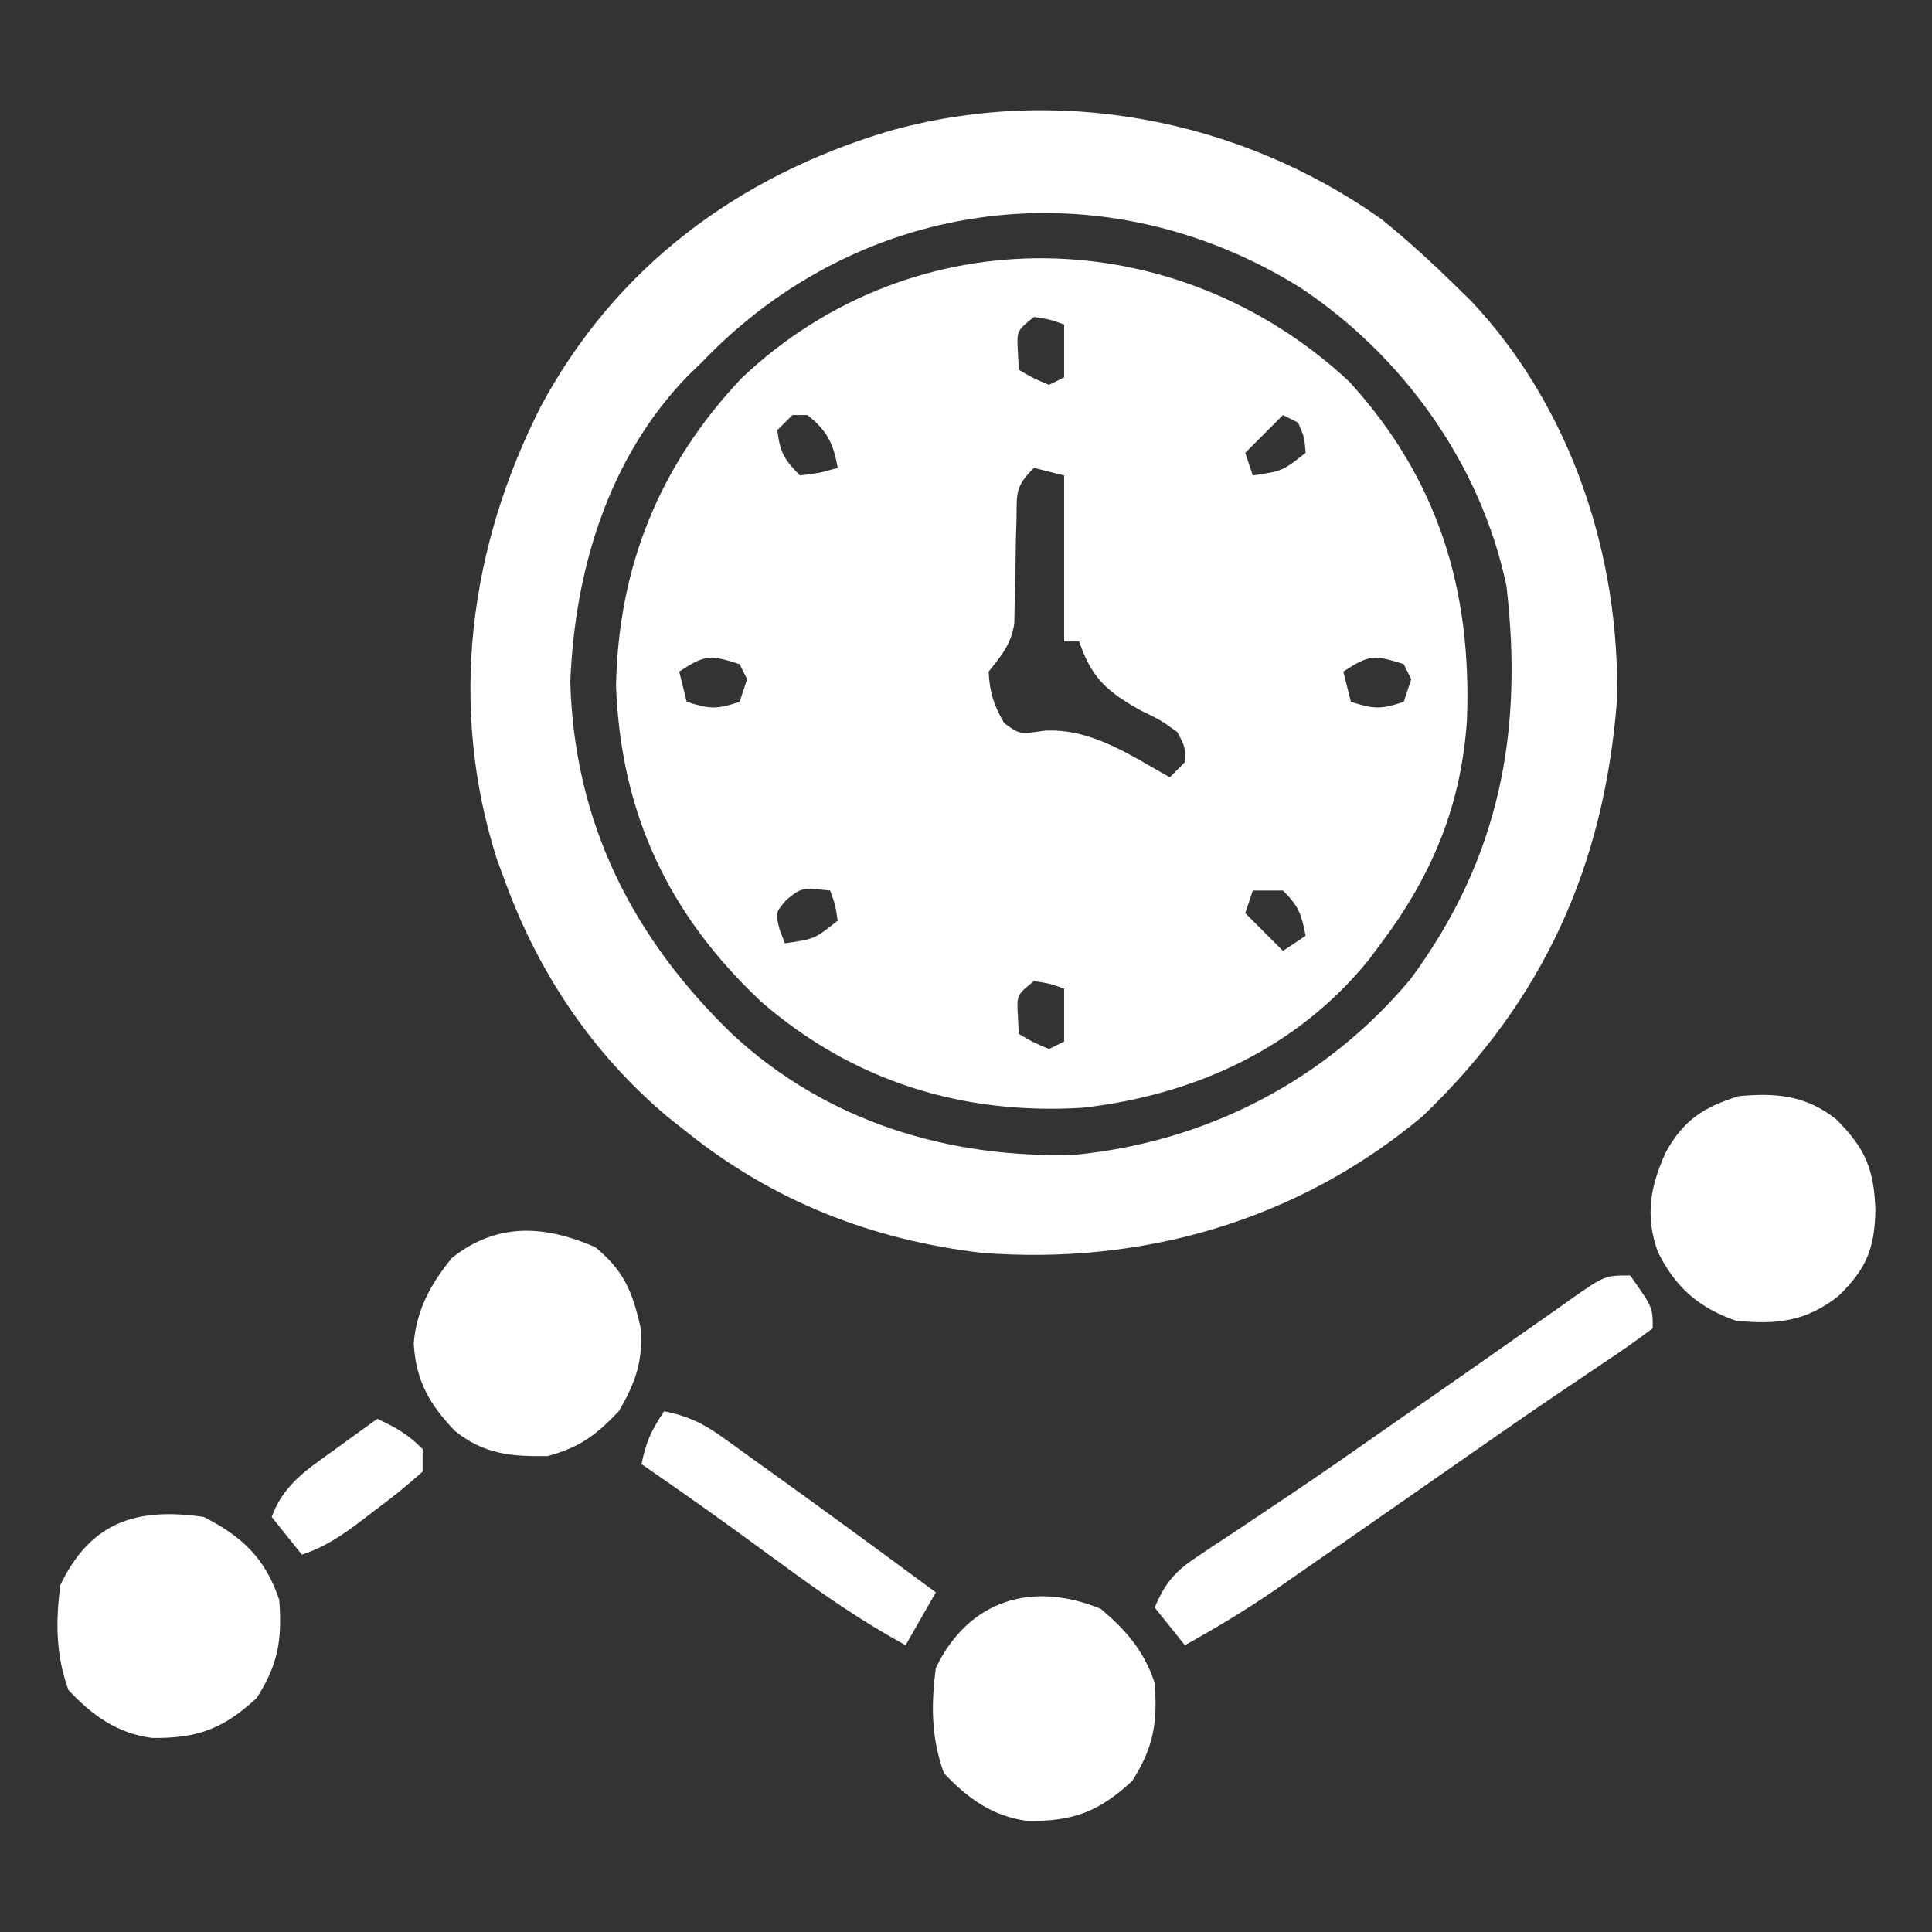
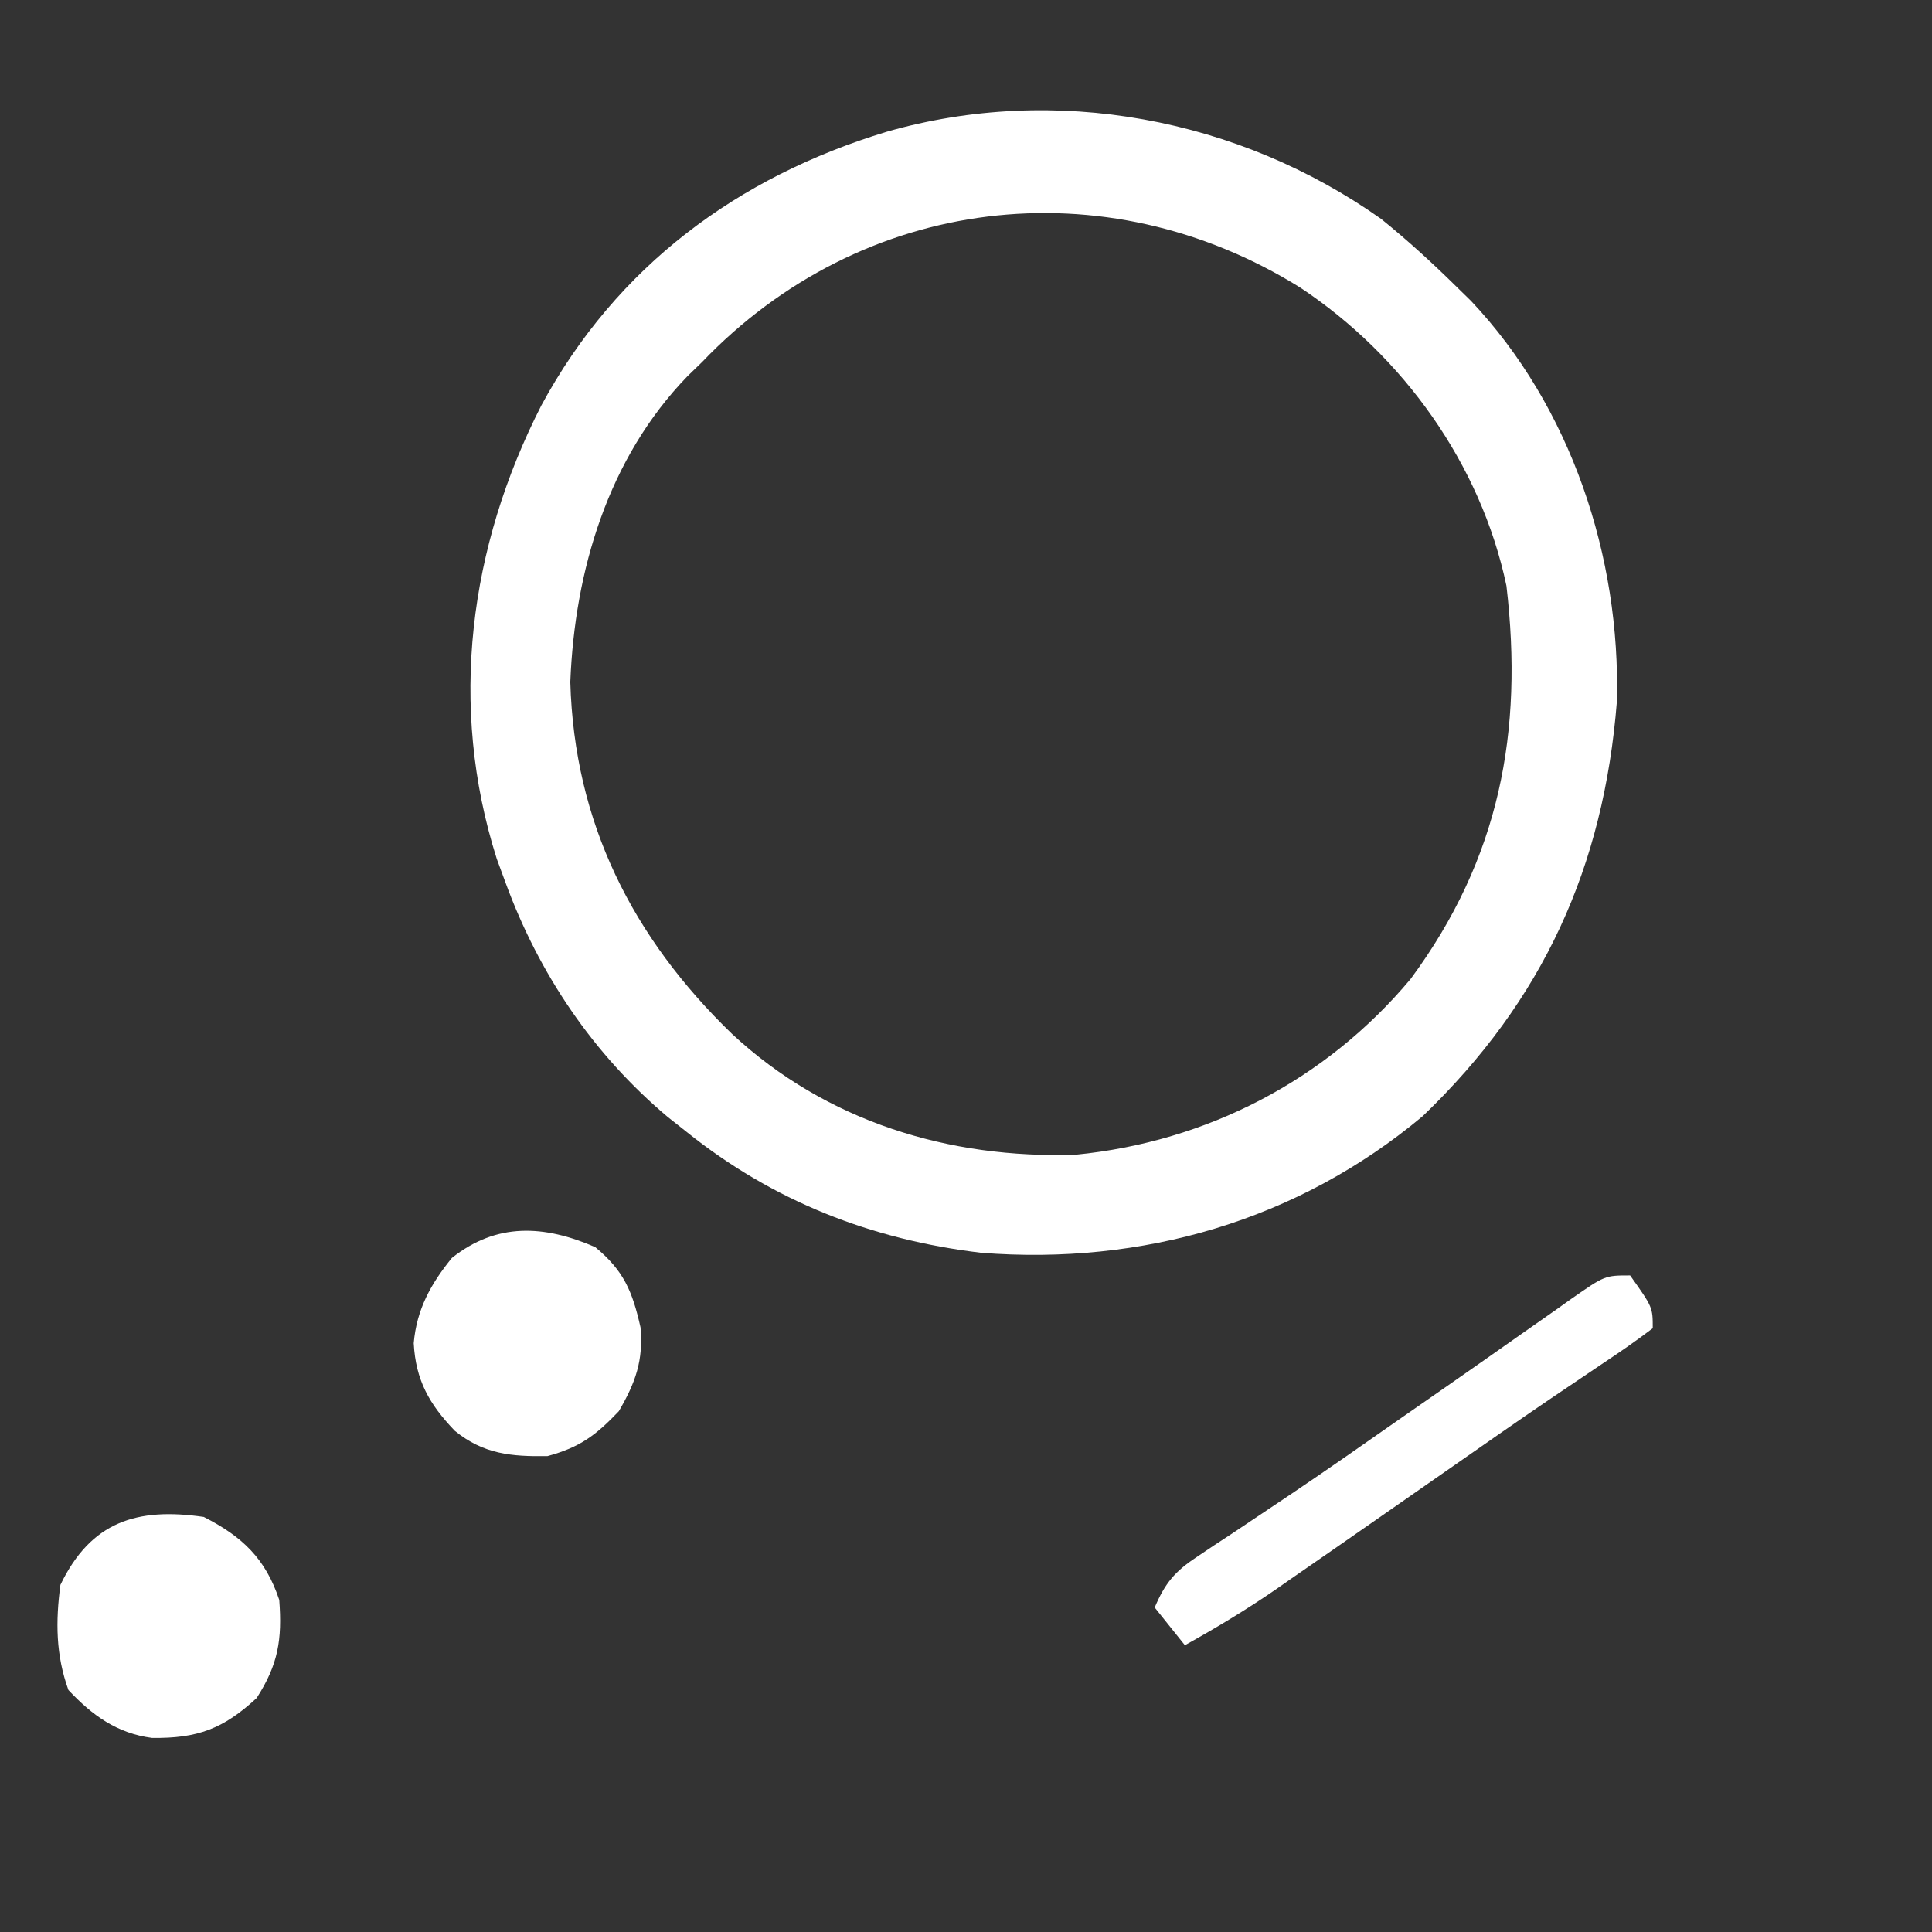
<svg xmlns="http://www.w3.org/2000/svg" width="48" height="48" viewBox="0 0 48 48" fill="none">
  <rect x="0" y="0" width="48" height="48" fill="#333333" stroke="none" />
-   <path d="M33.519 9.479C35.722 11.89 36.569 14.643 36.446 17.883C36.306 20.01 35.583 21.742 34.312 23.437C34.21 23.574 34.108 23.711 34.002 23.852C32.22 26.046 29.68 27.204 26.908 27.521C23.908 27.708 21.189 26.86 18.914 24.89C16.606 22.718 15.426 20.216 15.305 17.039C15.364 14.077 16.382 11.56 18.422 9.398C22.713 5.329 29.241 5.49 33.519 9.479ZM25.688 7.875C25.259 8.22 25.259 8.22 25.289 8.742C25.297 8.889 25.305 9.036 25.312 9.187C25.666 9.395 25.666 9.395 26.062 9.562C26.186 9.501 26.31 9.439 26.438 9.375C26.438 8.942 26.438 8.509 26.438 8.062C26.083 7.935 26.083 7.935 25.688 7.875ZM19.688 10.312C19.564 10.436 19.44 10.56 19.312 10.687C19.381 11.238 19.475 11.412 19.875 11.812C20.363 11.752 20.363 11.752 20.812 11.625C20.708 11.017 20.547 10.7 20.062 10.312C19.939 10.312 19.815 10.312 19.688 10.312ZM31.875 10.312C31.566 10.622 31.256 10.931 30.938 11.25C30.999 11.435 31.061 11.621 31.125 11.812C31.862 11.705 31.862 11.705 32.438 11.25C32.406 10.859 32.406 10.859 32.25 10.5C32.126 10.438 32.002 10.376 31.875 10.312ZM25.688 11.625C25.224 12.088 25.264 12.233 25.255 12.871C25.25 13.044 25.245 13.218 25.24 13.396C25.234 13.761 25.228 14.125 25.223 14.49C25.218 14.664 25.213 14.837 25.208 15.016C25.204 15.254 25.204 15.254 25.2 15.497C25.11 16.025 24.89 16.273 24.562 16.687C24.588 17.204 24.689 17.521 24.949 17.965C25.333 18.247 25.333 18.247 25.957 18.152C27.119 18.094 28.079 18.762 29.062 19.312C29.186 19.189 29.31 19.065 29.438 18.937C29.447 18.558 29.447 18.558 29.25 18.187C28.837 17.892 28.837 17.892 28.336 17.648C27.522 17.193 27.118 16.853 26.812 15.937C26.689 15.937 26.565 15.937 26.438 15.937C26.438 14.576 26.438 13.215 26.438 11.812C26.19 11.751 25.942 11.689 25.688 11.625ZM16.875 16.687C16.937 16.935 16.999 17.182 17.062 17.437C17.627 17.613 17.788 17.633 18.375 17.437C18.437 17.252 18.499 17.066 18.562 16.875C18.501 16.751 18.439 16.627 18.375 16.5C17.658 16.273 17.526 16.253 16.875 16.687ZM33.375 16.687C33.437 16.935 33.499 17.182 33.562 17.437C34.127 17.613 34.288 17.633 34.875 17.437C34.937 17.252 34.999 17.066 35.062 16.875C35.001 16.751 34.939 16.627 34.875 16.5C34.158 16.273 34.026 16.253 33.375 16.687ZM19.535 22.359C19.264 22.679 19.264 22.679 19.371 23.098C19.414 23.21 19.456 23.322 19.5 23.437C20.237 23.33 20.237 23.33 20.812 22.875C20.753 22.48 20.753 22.48 20.625 22.125C19.909 22.054 19.909 22.054 19.535 22.359ZM31.125 22.125C31.063 22.311 31.001 22.496 30.938 22.687C31.247 22.997 31.556 23.306 31.875 23.625C32.061 23.501 32.246 23.377 32.438 23.25C32.33 22.712 32.276 22.526 31.875 22.125C31.628 22.125 31.38 22.125 31.125 22.125ZM25.688 24.375C25.259 24.72 25.259 24.72 25.289 25.242C25.297 25.389 25.305 25.536 25.312 25.687C25.666 25.895 25.666 25.895 26.062 26.062C26.186 26 26.31 25.939 26.438 25.875C26.438 25.442 26.438 25.009 26.438 24.562C26.083 24.435 26.083 24.435 25.688 24.375Z" fill="white" />
  <path d="M34.313 5.438C34.971 5.969 35.586 6.532 36.188 7.125C36.365 7.298 36.365 7.298 36.545 7.474C39.033 10.109 40.265 13.837 40.171 17.427C39.846 21.529 38.347 24.851 35.345 27.732C32.236 30.332 28.375 31.439 24.376 31.125C21.653 30.8 19.206 29.843 17.063 28.125C16.83 27.941 16.83 27.941 16.591 27.752C14.745 26.201 13.393 24.2 12.563 21.938C12.49 21.739 12.416 21.54 12.341 21.335C11.132 17.533 11.657 13.581 13.45 10.072C15.316 6.617 18.33 4.395 22.031 3.273C26.213 2.075 30.77 2.932 34.313 5.438ZM17.438 9C17.32 9.115 17.201 9.23 17.079 9.348C15.11 11.383 14.278 14.172 14.169 16.945C14.267 20.436 15.711 23.293 18.188 25.688C20.526 27.863 23.58 28.796 26.731 28.688C29.982 28.366 32.939 26.841 35.045 24.324C37.258 21.331 37.852 18.186 37.427 14.555C36.791 11.533 34.859 8.843 32.309 7.148C27.441 4.114 21.403 4.851 17.438 9Z" fill="white" />
  <path d="M5.063 37.688C6.026 38.178 6.597 38.726 6.938 39.75C7.012 40.734 6.913 41.354 6.376 42.188C5.551 42.951 4.908 43.194 3.775 43.178C2.91 43.064 2.294 42.621 1.7 41.988C1.385 41.119 1.38 40.288 1.501 39.375C2.26 37.8 3.407 37.446 5.063 37.688Z" fill="white" />
-   <path d="M27.352 39.973C27.987 40.514 28.423 41.016 28.688 41.812C28.762 42.797 28.663 43.416 28.126 44.25C27.301 45.013 26.658 45.257 25.525 45.24C24.66 45.126 24.044 44.683 23.45 44.051C23.135 43.181 23.13 42.35 23.251 41.438C24.062 39.754 25.642 39.266 27.352 39.973Z" fill="white" />
  <path d="M14.788 30.984C15.498 31.569 15.711 32.082 15.913 32.976C15.986 33.798 15.793 34.345 15.374 35.062C14.798 35.665 14.41 35.956 13.604 36.176C12.709 36.191 12.014 36.13 11.298 35.547C10.665 34.886 10.329 34.293 10.279 33.372C10.352 32.531 10.703 31.898 11.226 31.254C12.339 30.37 13.518 30.432 14.788 30.984Z" fill="white" />
-   <path d="M45.621 27.809C46.341 28.528 46.559 29.043 46.594 30.059C46.577 31.02 46.368 31.524 45.683 32.193C44.877 32.834 44.139 32.917 43.125 32.812C42.2 32.489 41.618 31.976 41.186 31.097C40.868 30.203 41.002 29.481 41.379 28.641C41.825 27.828 42.315 27.512 43.195 27.234C44.132 27.145 44.874 27.217 45.621 27.809Z" fill="white" />
  <path d="M40.5 31.688C41.062 32.479 41.062 32.479 41.062 33C40.659 33.306 40.254 33.588 39.832 33.867C39.556 34.053 39.281 34.239 39.005 34.425C38.779 34.578 38.779 34.578 38.548 34.733C37.662 35.334 36.785 35.95 35.906 36.562C35.537 36.819 35.168 37.076 34.799 37.333C34.042 37.859 34.042 37.859 33.286 38.386C32.878 38.669 32.471 38.952 32.062 39.234C31.947 39.315 31.832 39.395 31.713 39.478C30.976 39.987 30.221 40.44 29.438 40.875C29.19 40.566 28.942 40.256 28.688 39.938C28.942 39.339 29.186 39.044 29.727 38.687C29.933 38.548 29.933 38.548 30.143 38.407C30.293 38.309 30.443 38.211 30.598 38.109C30.922 37.892 31.246 37.675 31.57 37.458C31.742 37.343 31.913 37.228 32.09 37.11C33.007 36.493 33.911 35.859 34.816 35.227C35.179 34.974 35.542 34.722 35.906 34.469C36.558 34.015 37.209 33.559 37.858 33.101C38.129 32.911 38.401 32.721 38.672 32.531C38.794 32.444 38.915 32.358 39.041 32.268C39.874 31.688 39.874 31.688 40.5 31.688Z" fill="white" />
-   <path d="M16.5 35.062C17.069 35.176 17.452 35.351 17.922 35.688C18.112 35.824 18.112 35.824 18.307 35.962C18.509 36.108 18.509 36.108 18.715 36.258C18.924 36.407 18.924 36.407 19.136 36.559C20.516 37.549 21.885 38.553 23.25 39.562C23.003 39.996 22.755 40.429 22.5 40.875C21.451 40.304 20.497 39.648 19.535 38.941C19.238 38.724 18.94 38.508 18.642 38.291C18.5 38.187 18.358 38.084 18.211 37.977C17.461 37.432 16.7 36.902 15.938 36.375C16.052 35.82 16.173 35.554 16.5 35.062Z" fill="white" />
-   <path d="M9.375 35.25C9.838 35.466 10.134 35.634 10.5 36C10.5 36.186 10.5 36.371 10.5 36.562C10.113 36.908 9.733 37.216 9.316 37.523C9.205 37.609 9.093 37.694 8.978 37.782C8.49 38.15 8.083 38.431 7.5 38.625C7.253 38.316 7.005 38.006 6.75 37.688C7.036 36.899 7.615 36.516 8.273 36.047C8.432 35.931 8.432 35.931 8.594 35.813C8.853 35.624 9.114 35.437 9.375 35.25Z" fill="white" />
</svg>